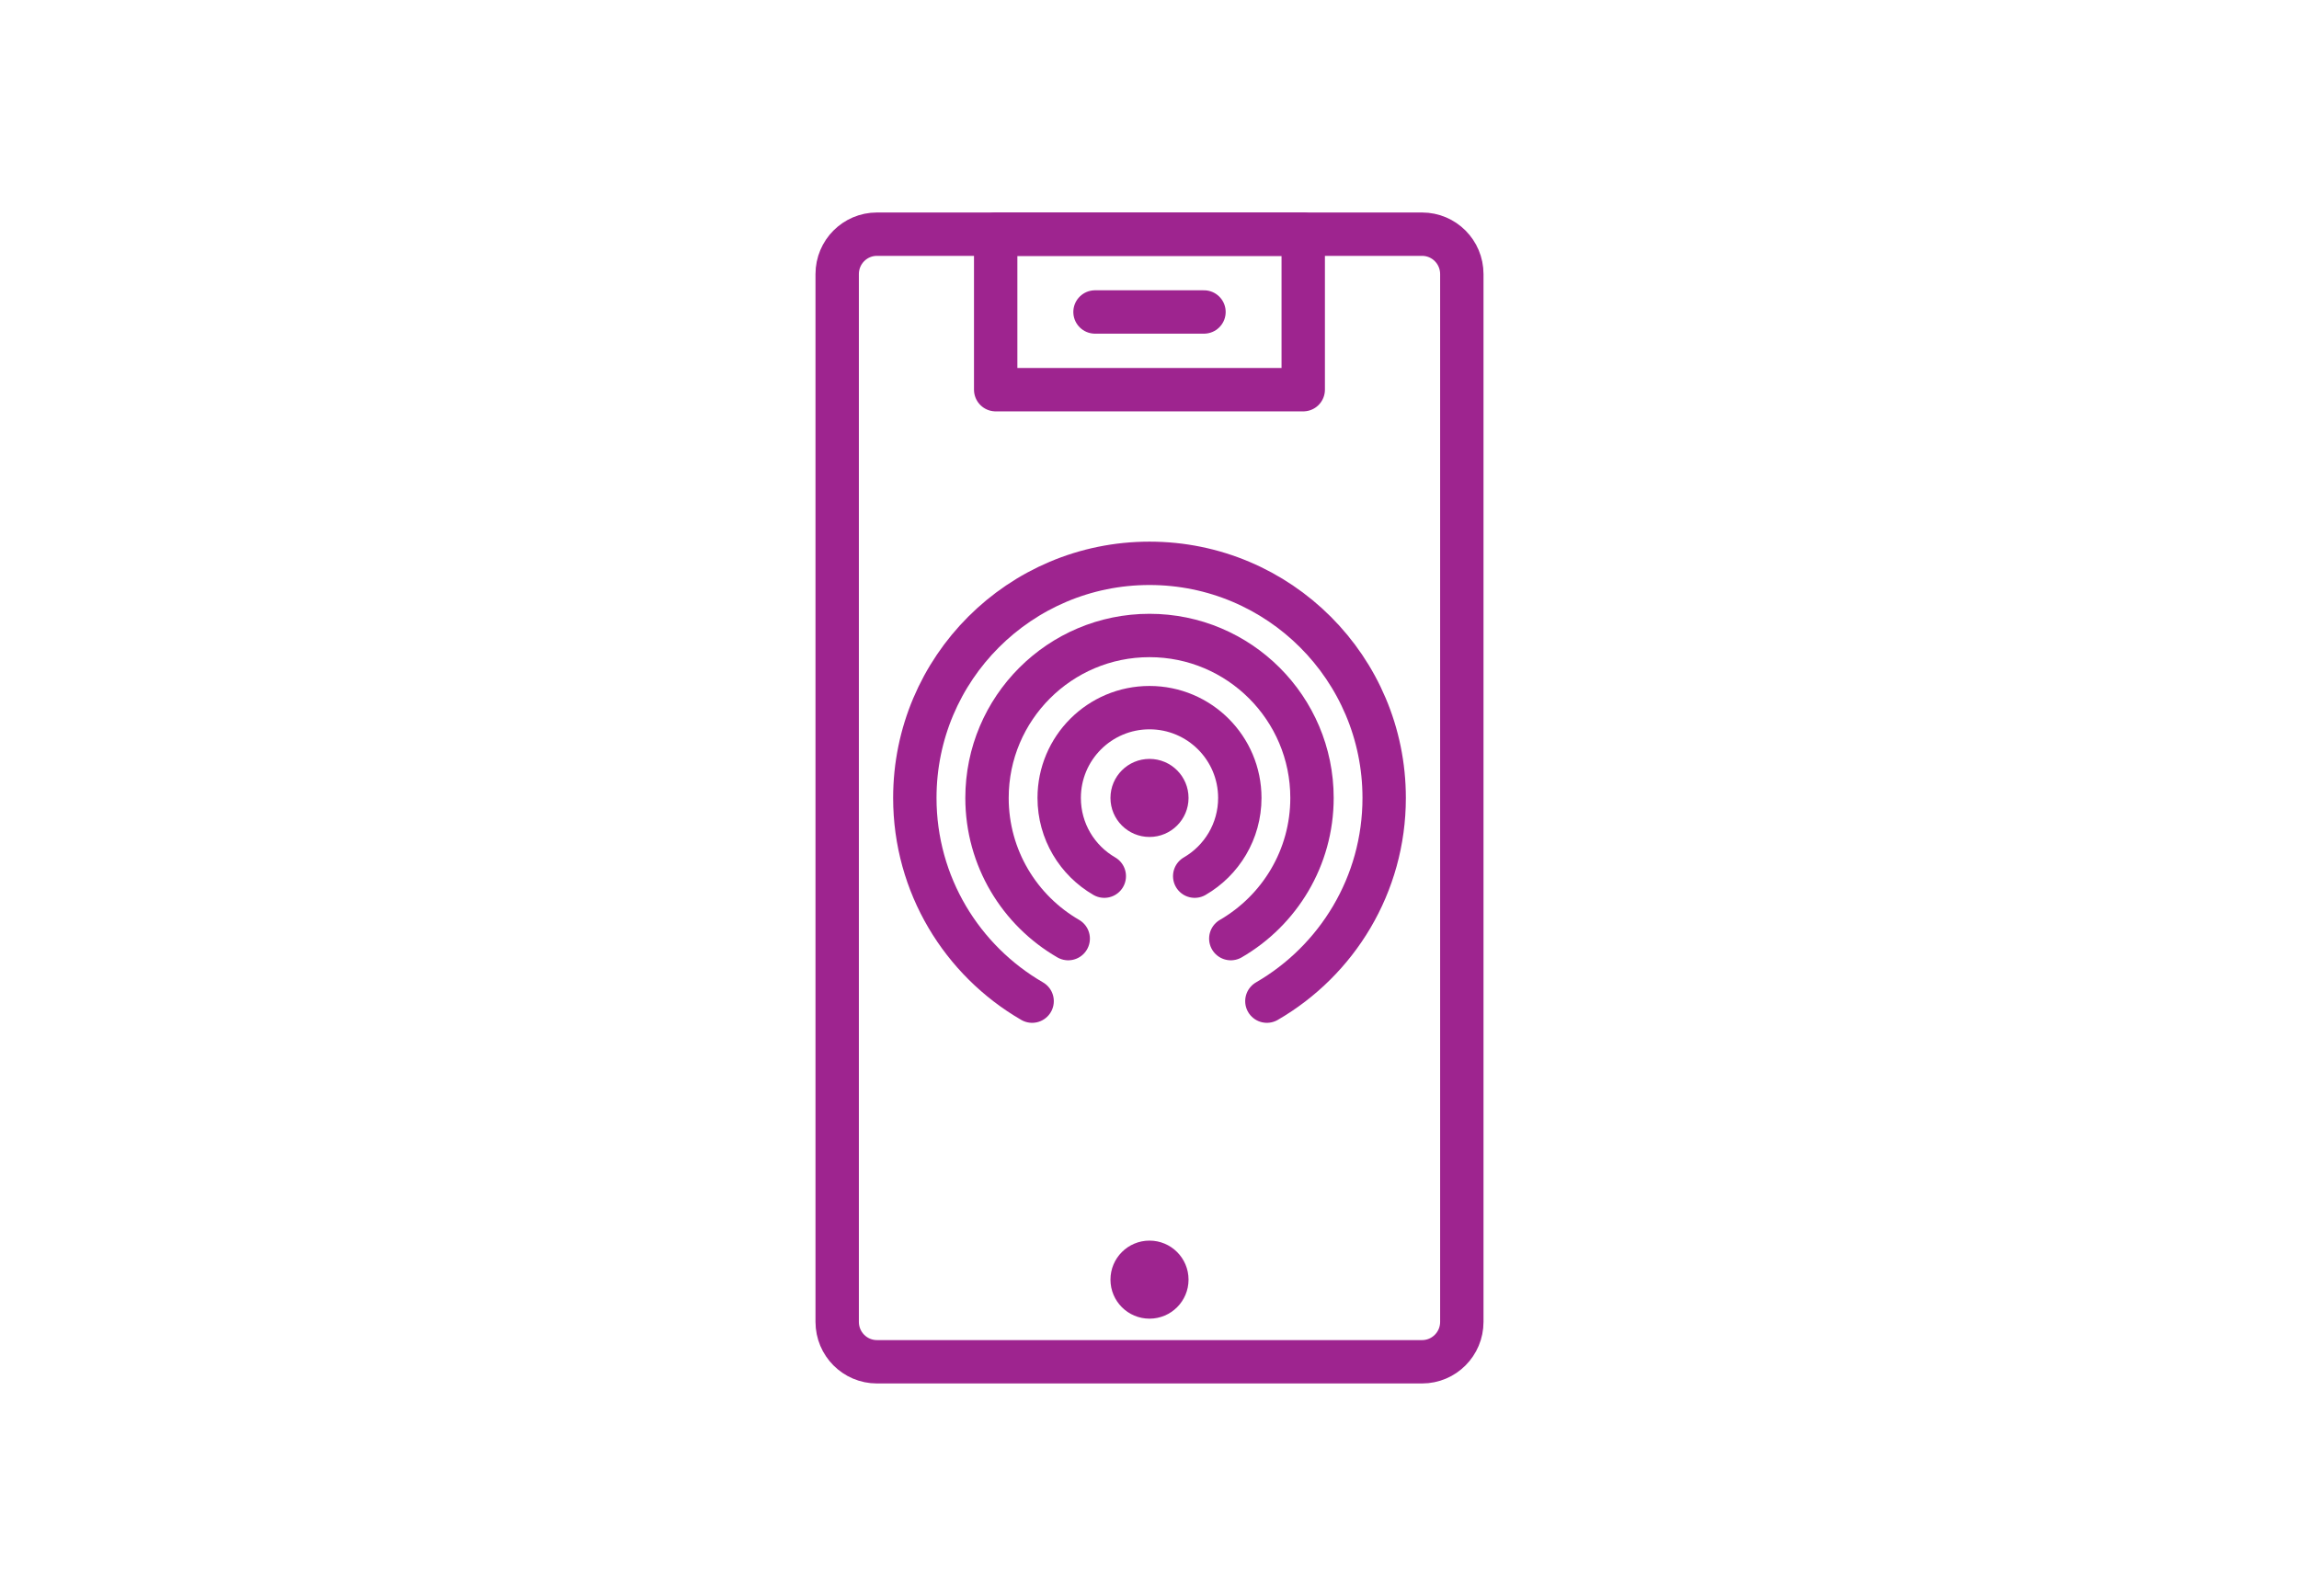
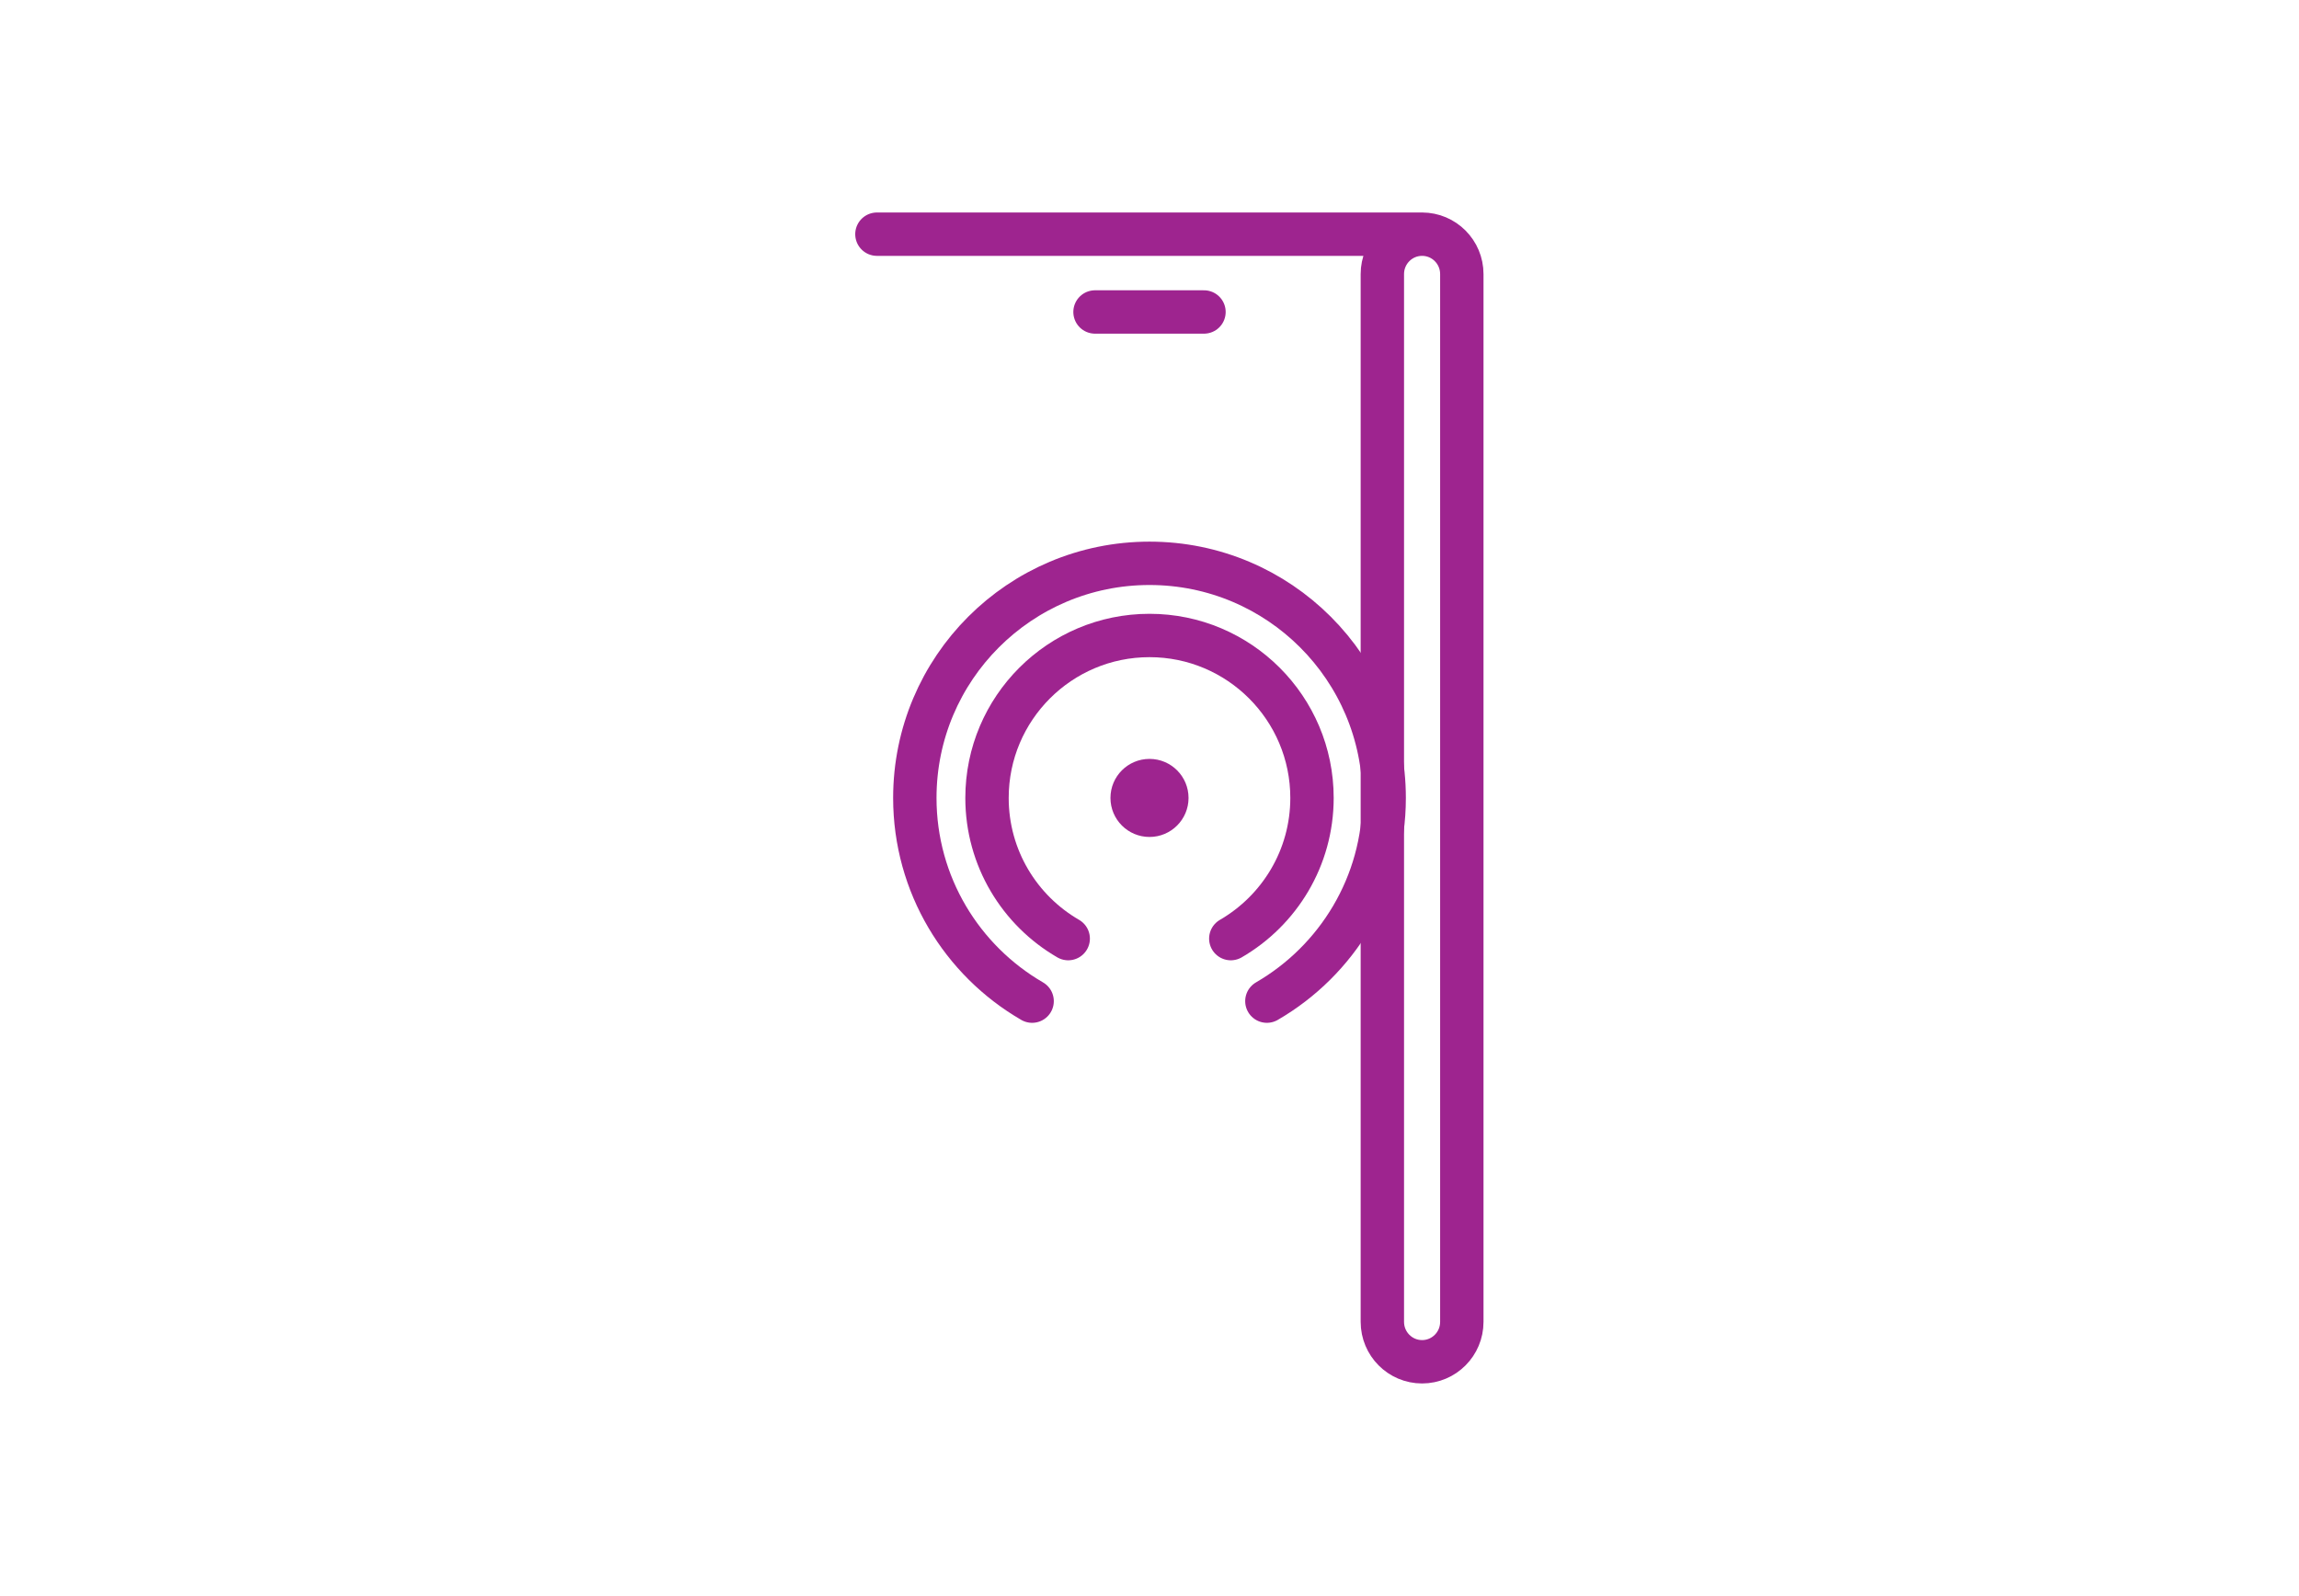
<svg xmlns="http://www.w3.org/2000/svg" id="Artwork" viewBox="0 0 265 184">
  <defs>
    <style>
      .cls-1 {
        fill: #9e248f;
      }

      .cls-2 {
        fill: none;
        stroke: #9e248f;
        stroke-linecap: round;
        stroke-linejoin: round;
        stroke-width: 5px;
      }
    </style>
  </defs>
  <g>
    <g id="Group_2944">
      <g id="Rectangle_2544">
-         <path class="cls-2" d="M101.08,27h62.84c2.53,0,4.58,2.06,4.58,4.6v120.81c0,2.54-2.05,4.6-4.58,4.6h-62.84c-2.53,0-4.58-2.06-4.58-4.6V31.6c0-2.54,2.05-4.6,4.58-4.6Z" />
+         <path class="cls-2" d="M101.08,27h62.84c2.53,0,4.58,2.06,4.58,4.6v120.81c0,2.54-2.05,4.6-4.58,4.6c-2.53,0-4.58-2.06-4.58-4.6V31.6c0-2.54,2.05-4.6,4.58-4.6Z" />
      </g>
      <line id="Line_385" class="cls-2" x1="126.22" y1="35.97" x2="138.78" y2="35.97" />
      <g id="Rectangle_2546">
-         <rect class="cls-2" x="114.77" y="27" width="35.45" height="17.93" />
-       </g>
+         </g>
    </g>
-     <circle class="cls-1" cx="132.5" cy="147.54" r="4.5" />
  </g>
  <g>
    <path class="cls-2" d="M118.97,115.43c-8.08-4.68-13.52-13.42-13.52-23.43,0-14.94,12.11-27.05,27.05-27.05s27.05,12.11,27.05,27.05c0,10.01-5.44,18.75-13.52,23.43" />
    <path class="cls-2" d="M123.13,108.22c-5.6-3.24-9.36-9.29-9.36-16.22,0-10.34,8.39-18.73,18.73-18.73,10.34,0,18.73,8.39,18.73,18.73,0,6.93-3.77,12.98-9.36,16.22" />
-     <path class="cls-2" d="M127.29,101.02c-3.11-1.8-5.2-5.16-5.2-9.02,0-5.75,4.66-10.41,10.41-10.41,5.75,0,10.41,4.66,10.41,10.41,0,3.85-2.09,7.22-5.2,9.02" />
    <circle class="cls-1" cx="132.5" cy="92" r="4.5" />
  </g>
</svg>